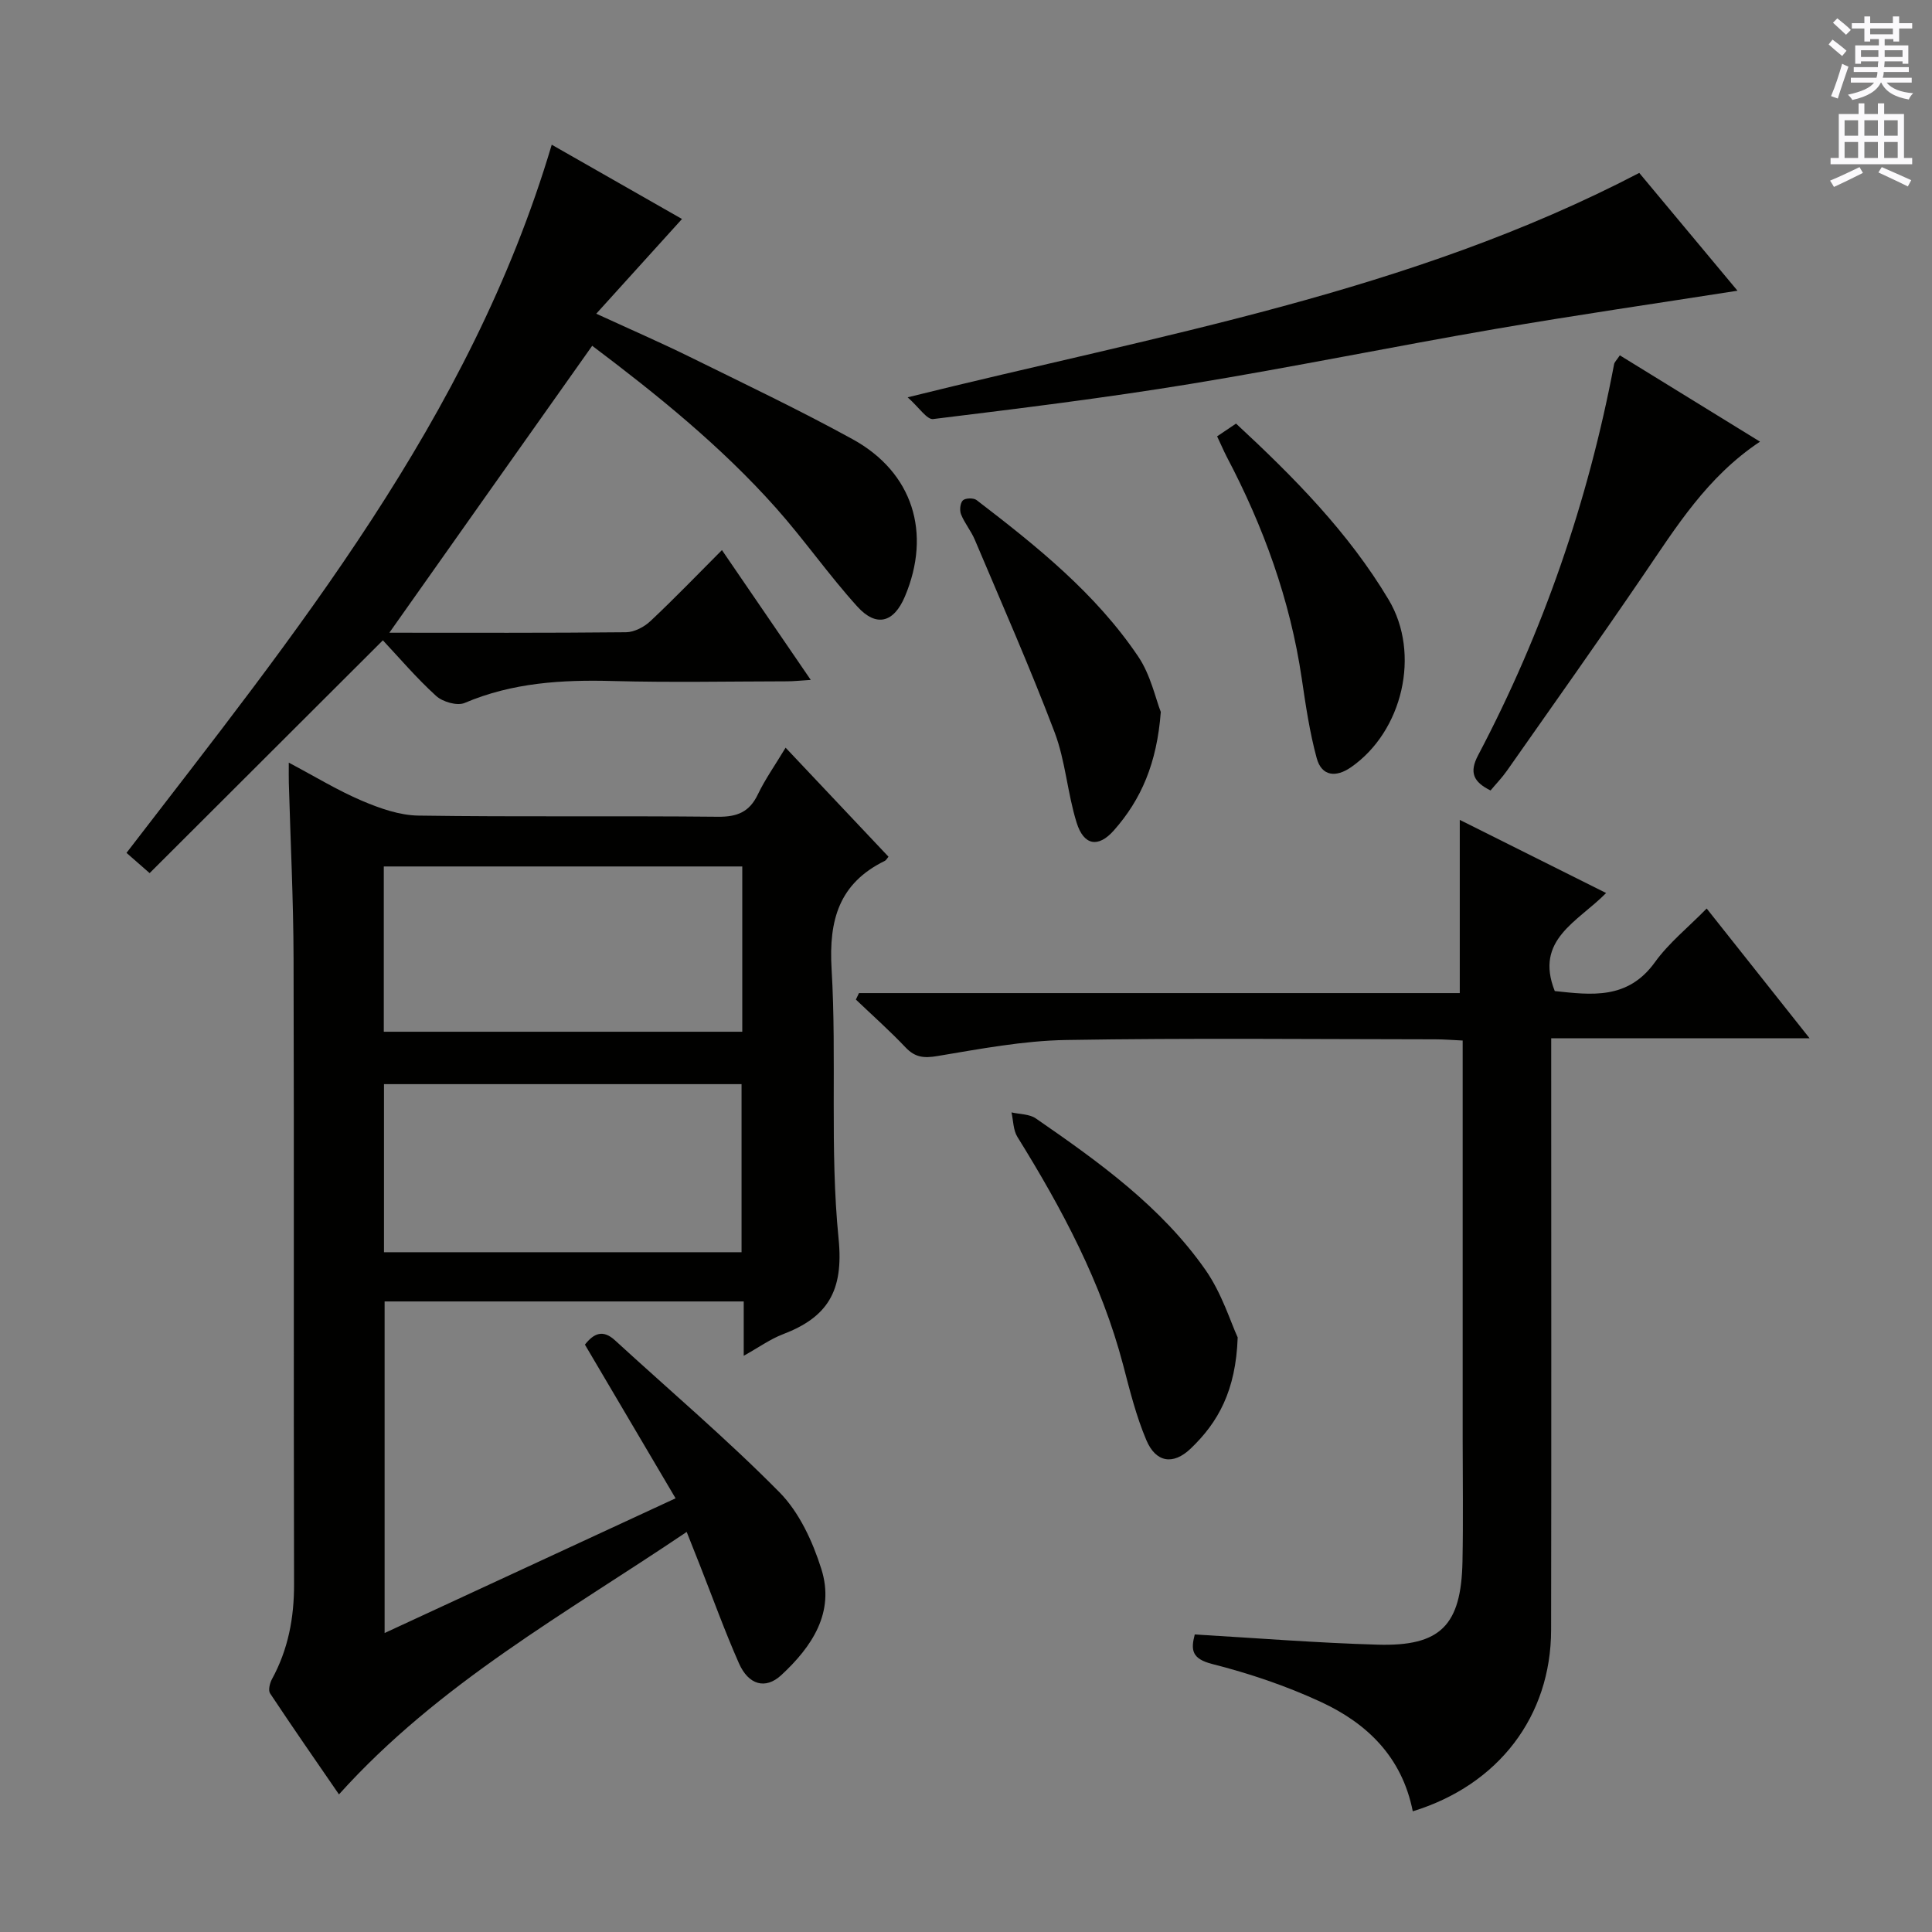
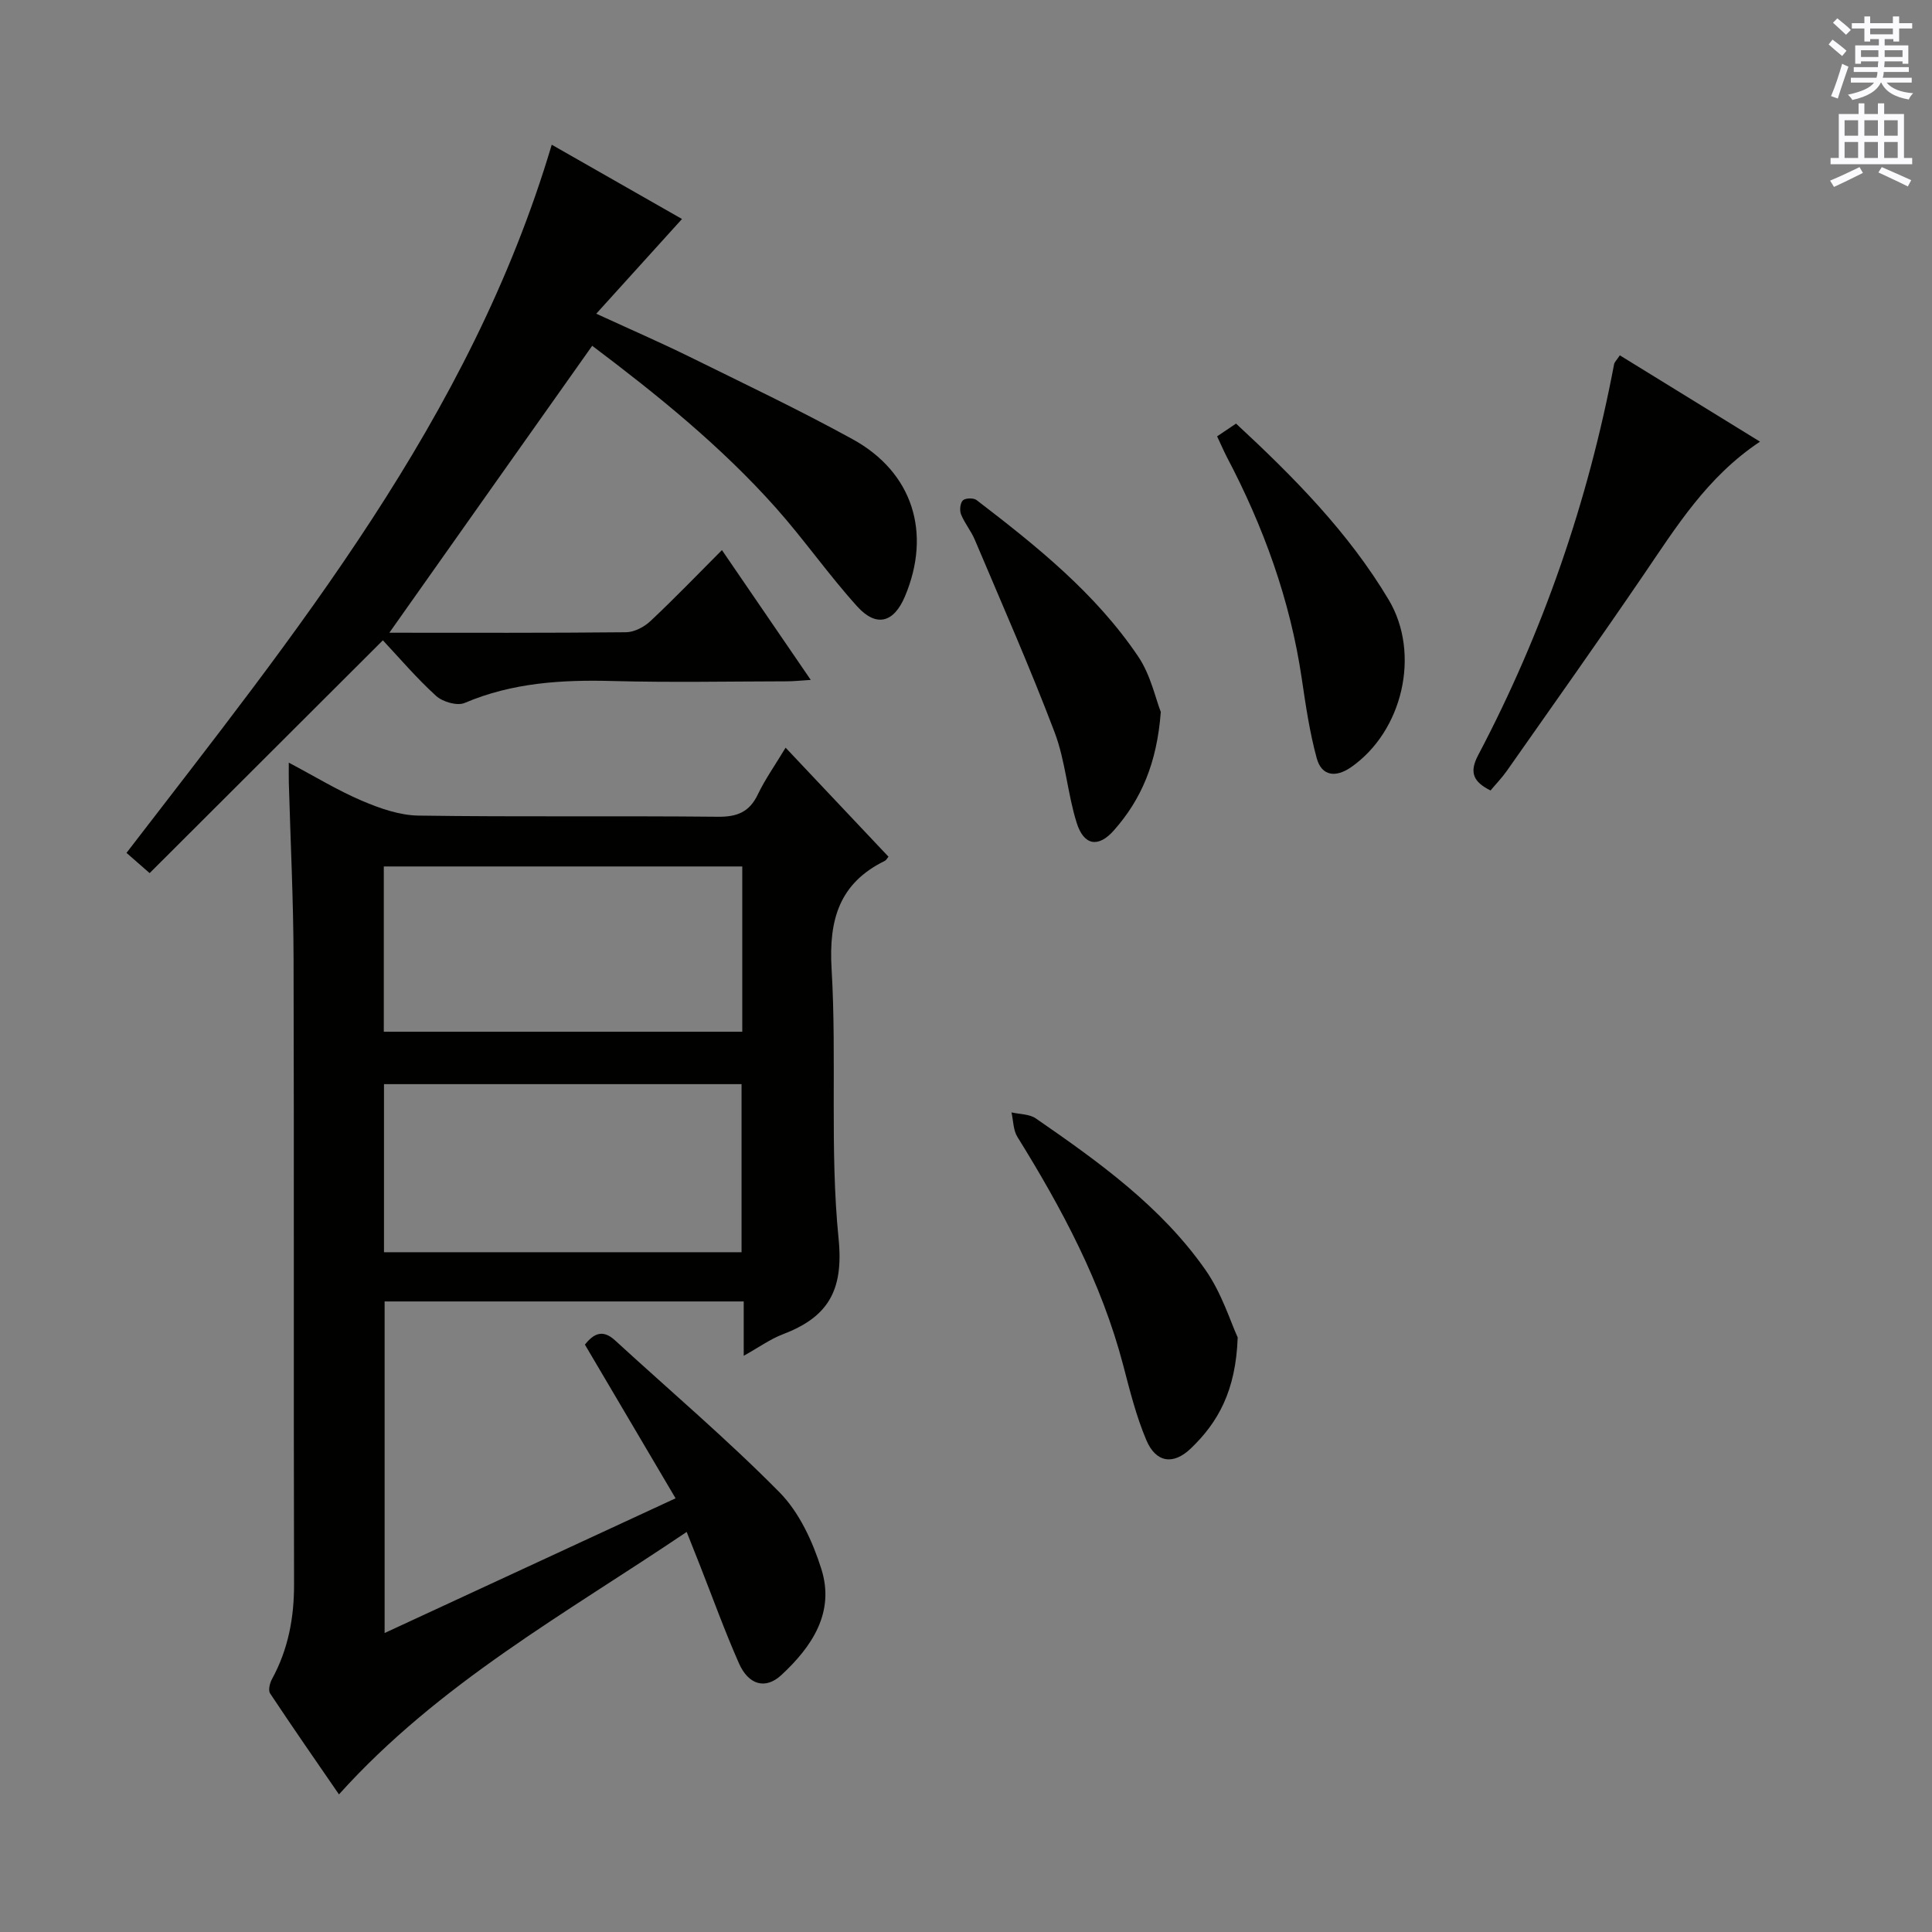
<svg xmlns="http://www.w3.org/2000/svg" enable-background="new 0 0 400 400" viewBox="0 0 400 400">
  <rect x="0" y="0" width="400" height="400" fill="#808080" stroke="none" />
  <g fill="#010100">
    <path d="m59.79 157.9c5.5 2.91 10.16 5.77 15.15 7.89 3.69 1.57 7.79 3.02 11.72 3.07 20.66.3 41.33.03 61.99.24 3.98.04 6.51-.98 8.25-4.62 1.5-3.13 3.54-6.01 5.75-9.68 7.28 7.71 14.29 15.14 21.3 22.57-.32.38-.48.73-.75.86-9.44 4.63-11.63 12.17-11.03 22.36 1.1 18.59-.4 37.39 1.45 55.87 1.09 10.89-2.3 16.27-11.57 19.8-2.56.98-4.85 2.64-8.07 4.44 0-4.23 0-7.61 0-11.25-25.02 0-49.46 0-74.35 0v68.65c20-9.26 39.68-18.37 60.24-27.89-6.38-10.82-12.58-21.32-18.77-31.82 1.84-2.33 3.72-3.2 6.24-.88 11.39 10.45 23.2 20.47 34.04 31.45 4.1 4.15 6.88 10.2 8.67 15.88 2.85 9-1.95 16.11-8.31 21.99-3.26 3.01-6.77 2.02-8.75-2.46-2.95-6.68-5.43-13.57-8.11-20.37-.79-2-1.59-4-2.71-6.83-24.96 16.85-51.25 31.29-71.99 54.34-4.69-6.82-9.55-13.81-14.26-20.91-.42-.63-.07-2.11.38-2.94 3.36-6.15 4.6-12.67 4.58-19.68-.11-43.16.02-86.32-.1-129.48-.03-12.14-.64-24.29-.98-36.43-.03-1.09-.01-2.19-.01-4.17zm93.74 101.36c0-11.86 0-23.4 0-34.8-24.94 0-49.48 0-74.03 0v34.8zm-74.07-45.65h74.22c0-11.63 0-22.87 0-34.22-24.9 0-49.55 0-74.22 0z" />
-     <path d="m292.5 375.01c-2.23-11.26-9.47-18.21-19-22.63-7.18-3.33-14.82-5.91-22.5-7.86-4.29-1.09-4.47-2.92-3.64-6.12 12.73.74 25.29 1.75 37.87 2.11 13.01.38 17.29-3.99 17.56-17.17.17-8.49.04-16.99.04-25.49 0-25.49 0-50.98 0-76.47 0-1.81 0-3.62 0-5.95-2.12-.1-3.89-.25-5.65-.25-25.49-.02-50.99-.29-76.47.14-8.89.15-17.79 1.85-26.61 3.32-2.8.47-4.63.31-6.61-1.78-3.27-3.45-6.84-6.62-10.29-9.91.21-.45.43-.89.64-1.34h124.39c0-12.13 0-23.54 0-35.86 10.03 5.01 19.95 9.97 30.3 15.14-5.87 5.97-14.88 9.64-10.63 20.3 7.55.8 15.11 1.84 20.73-5.97 2.88-4 6.88-7.2 10.72-11.12 7.05 8.89 13.82 17.43 21.31 26.87-18.25 0-35.56 0-53.5 0v6.52c0 38.65.05 77.31-.02 115.96-.02 17.87-10.87 32.11-28.64 37.56z" />
    <path d="m80.61 131c16.36 0 32.69.07 49.01-.1 1.72-.02 3.77-1.1 5.07-2.33 4.97-4.67 9.7-9.59 14.78-14.68 6.1 8.91 12.04 17.6 18.39 26.88-2.13.13-3.54.29-4.94.29-11.99.02-24 .26-35.98-.06-10.57-.29-20.84.32-30.75 4.54-1.53.65-4.54-.22-5.89-1.45-4.04-3.67-7.6-7.86-11.03-11.52-16.43 16.4-32.27 32.21-48.29 48.2-2.14-1.87-3.35-2.93-4.79-4.19 34.88-45.39 71.16-89.78 88.04-146.62 8.99 5.13 18.51 10.56 26.97 15.38-5.76 6.36-11.4 12.59-17.75 19.61 7.37 3.39 13.39 6 19.28 8.9 11.33 5.59 22.76 11.02 33.82 17.1 12.46 6.86 16.35 19.41 10.8 32.55-2.28 5.4-5.89 6.45-9.85 2.08-5.91-6.52-10.96-13.8-16.81-20.38-11.43-12.85-24.76-23.57-38.08-33.61-14.1 19.91-27.94 39.5-42 59.41z" />
-     <path d="m339.39 35.8c6.62 7.93 13.49 16.17 20.34 24.39-16.91 2.65-33.57 5.06-50.15 7.92-21.07 3.63-42.03 7.92-63.13 11.38-17.68 2.9-35.47 5.09-53.25 7.27-1.29.16-2.91-2.4-5.28-4.5 52.27-12.99 103.88-21.65 151.47-46.46z" />
    <path d="m364.39 91.44c-10.99 7.31-17.35 17.68-24.19 27.7-9.26 13.58-18.77 26.99-28.21 40.44-1.03 1.46-2.29 2.76-3.39 4.08-3.53-1.76-4.46-3.7-2.58-7.28 13.47-25.55 22.78-52.58 28.16-80.97.08-.44.51-.82 1.19-1.84 9.55 5.89 19.07 11.75 29.02 17.87z" />
    <path d="m256.25 276.9c-.38 11.04-4.06 17.6-9.75 23.03-3.62 3.45-7.19 2.87-9.15-1.74-2.12-4.99-3.44-10.33-4.82-15.6-4.48-17.05-12.67-32.36-21.89-47.21-.87-1.4-.84-3.36-1.22-5.07 1.7.39 3.71.33 5.04 1.25 13.02 8.99 25.95 18.24 35.14 31.39 3.39 4.86 5.2 10.82 6.65 13.95z" />
    <path d="m240.33 147.4c-.8 10.62-4.06 18.13-9.71 24.52-3.23 3.66-6.23 3.15-7.71-1.58-1.92-6.13-2.31-12.78-4.57-18.74-5.1-13.44-10.92-26.61-16.52-39.86-.77-1.82-2.1-3.4-2.84-5.23-.34-.83-.2-2.34.37-2.91.51-.5 2.21-.55 2.83-.07 12.41 9.51 24.65 19.3 33.49 32.42 2.57 3.82 3.58 8.71 4.66 11.45z" />
    <path d="m251.99 90.34c1.26-.85 2.46-1.66 3.92-2.64 11.95 11.08 23.27 22.51 31.6 36.47 6.68 11.19 2.89 27.26-7.8 34.68-3.11 2.16-6.07 1.89-7.1-1.88-1.47-5.39-2.28-10.97-3.1-16.51-2.4-16.26-7.92-31.45-15.55-45.93-.67-1.31-1.25-2.68-1.97-4.19z" />
  </g>
  <path d="m378.6 9.2.8-1c.9.7 1.9 1.4 2.9 2.3l-.9 1.1c-1.1-.9-2-1.7-2.8-2.4zm.5 10.7c.9-2.1 1.6-4.3 2.3-6.7.4.2.8.4 1.3.6-.7 2.1-1.5 4.3-2.2 6.6zm.4-15.2.9-.9c1 .8 2 1.6 2.8 2.4l-1 1c-1-.9-1.9-1.8-2.7-2.5zm12.5-1.3h1.2v1.4h2.7v1.1h-2.7v2.7h-1.2v-.5h-1.8v1.3h4.9v3.8h-1.2v-.5h-3.7c0 .4-.1.9-.1 1.2h5.1v1h-5.2c0 .5-.1.9-.2 1.2h6v1h-5.2c1.1 1.3 2.9 2 5.5 2.2-.4.4-.7.8-.9 1.3-2.9-.5-4.8-1.6-5.7-3.5h-.1c-.8 1.7-2.7 2.9-5.9 3.6-.2-.4-.6-.8-.9-1.1 2.8-.6 4.6-1.4 5.4-2.5h-4.8v-1h5.3c.1-.3.2-.7.2-1.2h-4.9v-1h5c0-.4 0-.8.1-1.2h-3.6v.5h-1.2v-3.8h4.9v-1.3h-1.8v.5h-1.2v-2.7h-2.6v-1.1h2.6v-1.4h1.2v1.4h4.7v-1.4zm-6.7 8.4h3.6c0-.4 0-.9 0-1.4h-3.6zm1.9-4.7h4.7v-1.2h-4.7zm6.7 3.3h-3.7v1.4h3.7z" fill="#fbfafc" />
  <path d="m384.7 21.4h1.3v2.2h2.8v-2.2h1.3v2.2h4.1v9.1h1.7v1.3h-16.9v-1.3h1.7v-9.1h4.1v-2.2zm.3 13.2.7 1.2c-1.8.9-3.8 1.9-6 2.9-.2-.4-.5-.8-.8-1.3 2.4-1 4.4-2 6.1-2.8zm-3.1-6.5h2.8v-3.2h-2.8zm0 4.6h2.8v-3.3h-2.8zm4.1-4.6h2.8v-3.2h-2.8zm0 4.6h2.8v-3.3h-2.8zm3.6 1.9c2.1.9 4.1 1.8 6.1 2.7l-.7 1.3c-2.2-1.1-4.2-2-6.1-2.9zm3.3-9.7h-2.8v3.2h2.8zm-2.8 7.8h2.8v-3.3h-2.8z" fill="#fbfafc" />
</svg>